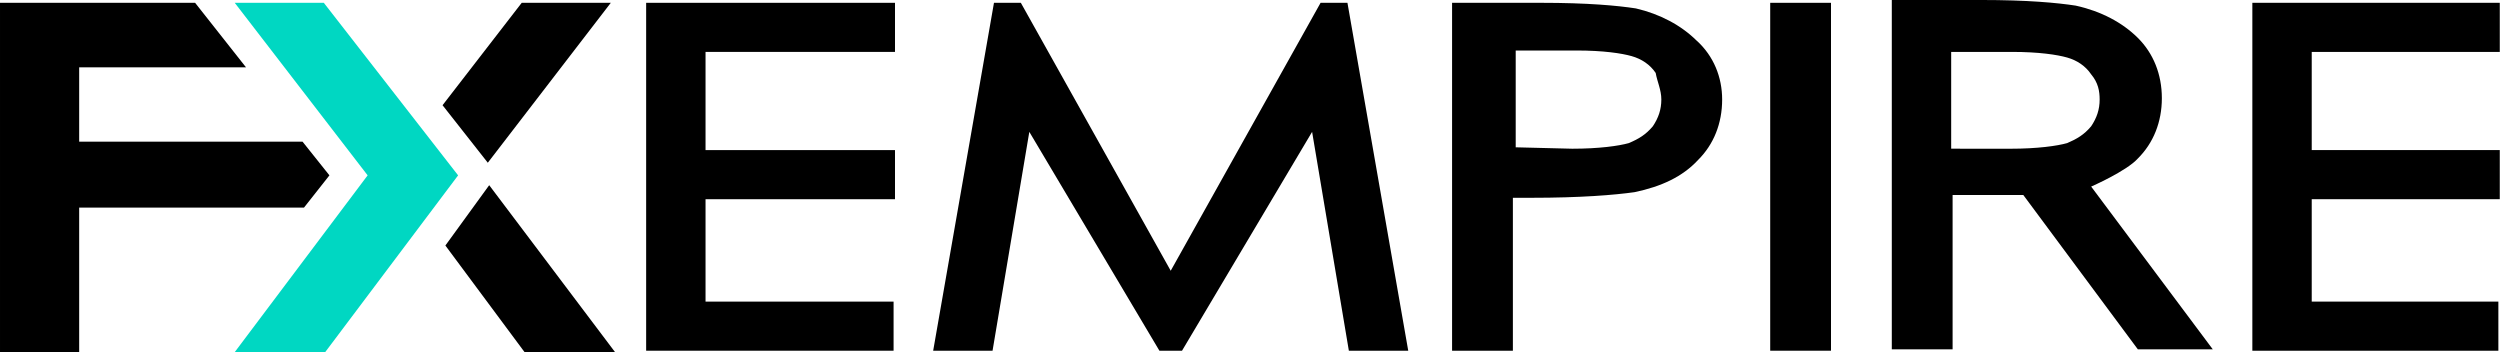
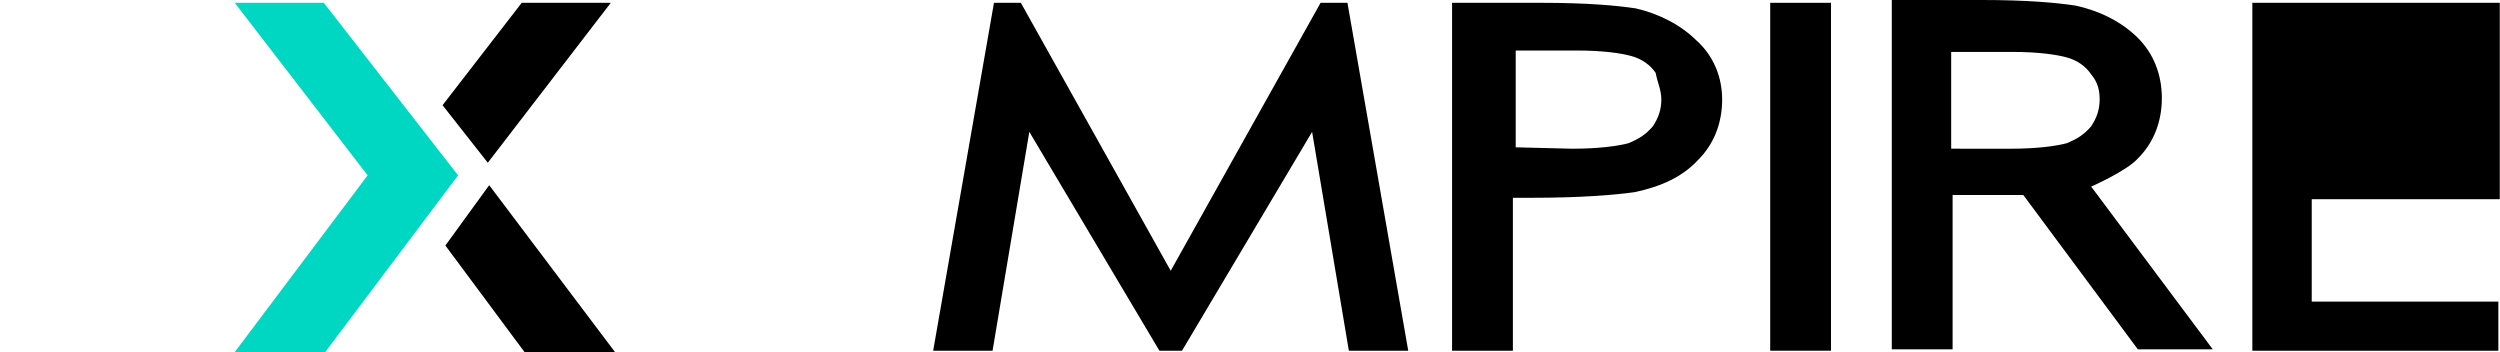
<svg xmlns="http://www.w3.org/2000/svg" xmlns:ns1="http://sodipodi.sourceforge.net/DTD/sodipodi-0.dtd" xmlns:ns2="http://www.inkscape.org/namespaces/inkscape" width="512" height="72.121" viewBox="0 0 512 72.121" fill="none" version="1.1" id="svg10" ns1:docname="fxempire_dark.svg" ns2:version="1.4 (86a8ad7, 2024-10-11)">
  <ns1:namedview id="namedview10" pagecolor="#ffffff" bordercolor="#000000" borderopacity="0.25" ns2:showpageshadow="2" ns2:pageopacity="0.0" ns2:pagecheckerboard="0" ns2:deskcolor="#d1d1d1" ns2:zoom="1.6086957" ns2:cx="140.17568" ns2:cy="69.310811" ns2:window-width="1920" ns2:window-height="1009" ns2:window-x="-8" ns2:window-y="-8" ns2:window-maximized="1" ns2:current-layer="svg10" />
  <g clip-path="url(#clip0_83_1076)" id="g10" transform="matrix(3.735,0,0,3.735,-1.448,-1.437)">
    <path d="m 91.483,5.846 c 0,0.538 -0.155,1 -0.465,1.462 -0.388,0.462 -0.775,0.692 -1.318,0.923 -0.543,0.154 -1.628,0.308 -3.101,0.308 L 83.498,8.462 V 3.154 h 3.334 c 1.473,0 2.481,0.154 3.024,0.308 0.543,0.154 1.008,0.462 1.318,0.923 0.077,0.462 0.31,0.923 0.31,1.462 z M 93.421,2.615 C 92.569,1.769 91.406,1.154 90.088,0.846 89.08,0.692 87.452,0.539 84.893,0.539 H 80.009 V 19.615 h 3.334 v -8.385 h 1.008 c 2.713,0 4.574,-0.154 5.66,-0.308 1.473,-0.308 2.636,-0.846 3.489,-1.769 0.853,-0.846 1.318,-2 1.318,-3.308 0,-1.231 -0.465,-2.385 -1.395,-3.231 z" fill="#fefefe" id="path1" style="fill:#000000;fill-opacity:1" />
    <path d="M 97.453,0.539 V 1 19.615 h 3.333 V 0.539 Z" fill="#fefefe" id="path2" style="fill:#000000;fill-opacity:1" />
-     <path d="M 35.818,0.539 V 19.615 H 49.385 V 16.923 H 39.074 V 11.308 H 49.463 V 8.615 H 39.074 V 3.231 H 49.463 V 0.539 Z" fill="#fefefe" id="path3" style="fill:#000000;fill-opacity:1" />
-     <path d="M 123.89,0.539 V 19.615 h 13.49 v -2.692 h -10.234 v -5.615 h 10.311 V 8.615 H 127.146 V 3.231 h 10.311 V 0.539 Z" fill="#fefefe" id="path4" style="fill:#000000;fill-opacity:1" />
+     <path d="M 123.89,0.539 V 19.615 h 13.49 v -2.692 h -10.234 v -5.615 h 10.311 V 8.615 H 127.146 h 10.311 V 0.539 Z" fill="#fefefe" id="path4" style="fill:#000000;fill-opacity:1" />
    <path d="M 107.376,8.538 V 3.231 h 3.334 c 1.473,0 2.481,0.154 3.024,0.308 0.542,0.154 1.007,0.462 1.318,0.923 0.387,0.462 0.465,0.923 0.465,1.385 0,0.538 -0.155,1 -0.465,1.462 -0.388,0.462 -0.776,0.692 -1.318,0.923 -0.543,0.154 -1.629,0.308 -3.102,0.308 z m 7.676,2.077 c 0,0 1.938,-0.846 2.558,-1.538 0.853,-0.846 1.318,-2 1.318,-3.308 0,-1.308 -0.465,-2.462 -1.318,-3.308 -0.853,-0.846 -2.016,-1.462 -3.411,-1.769 -1.008,-0.154 -2.636,-0.308 -5.195,-0.308 H 104.12 V 19.538 h 3.334 v -8.462 h 3.876 l 6.28,8.462 h 4.109 z" fill="#fefefe" id="path5" style="fill:#000000;fill-opacity:1" />
-     <path d="M 4.729,11.769 H 17.056 l 1.395,-1.769 -1.473,-1.846 H 4.729 V 4.077 H 13.877 L 11.086,0.539 H 0.388 V 19.692 H 4.729 Z" fill="#fefefe" id="path6" style="fill:#000000;fill-opacity:1" />
    <path d="m 18.219,19.692 7.288,-9.692 -7.365,-9.462 h -4.884 l 7.288,9.462 -7.288,9.692 z" fill="#00d7c2" id="path7" />
    <path d="m 27.212,10.539 -2.403,3.308 4.342,5.846 h 4.962 z" fill="#fefefe" id="path8" style="fill:#000000;fill-opacity:1" />
    <path d="M 27.135,9.308 33.88,0.539 H 28.995 L 24.654,6.154 Z" fill="#fefefe" id="path9" style="fill:#000000;fill-opacity:1" />
    <path d="m 74.272,0.539 h -1.473 L 64.581,15.231 56.363,0.539 h -1.473 L 51.556,19.615 h 3.256 L 56.828,7.615 63.961,19.615 H 65.201 L 72.334,7.615 74.349,19.615 h 3.256 z" fill="#fefefe" id="path10" style="fill:#000000;fill-opacity:1" />
  </g>
  <defs id="defs10">
    <clipPath id="clip0_83_1076">
      <rect width="138" height="20" fill="#ffffff" id="rect10" x="0" y="0" />
    </clipPath>
  </defs>
</svg>